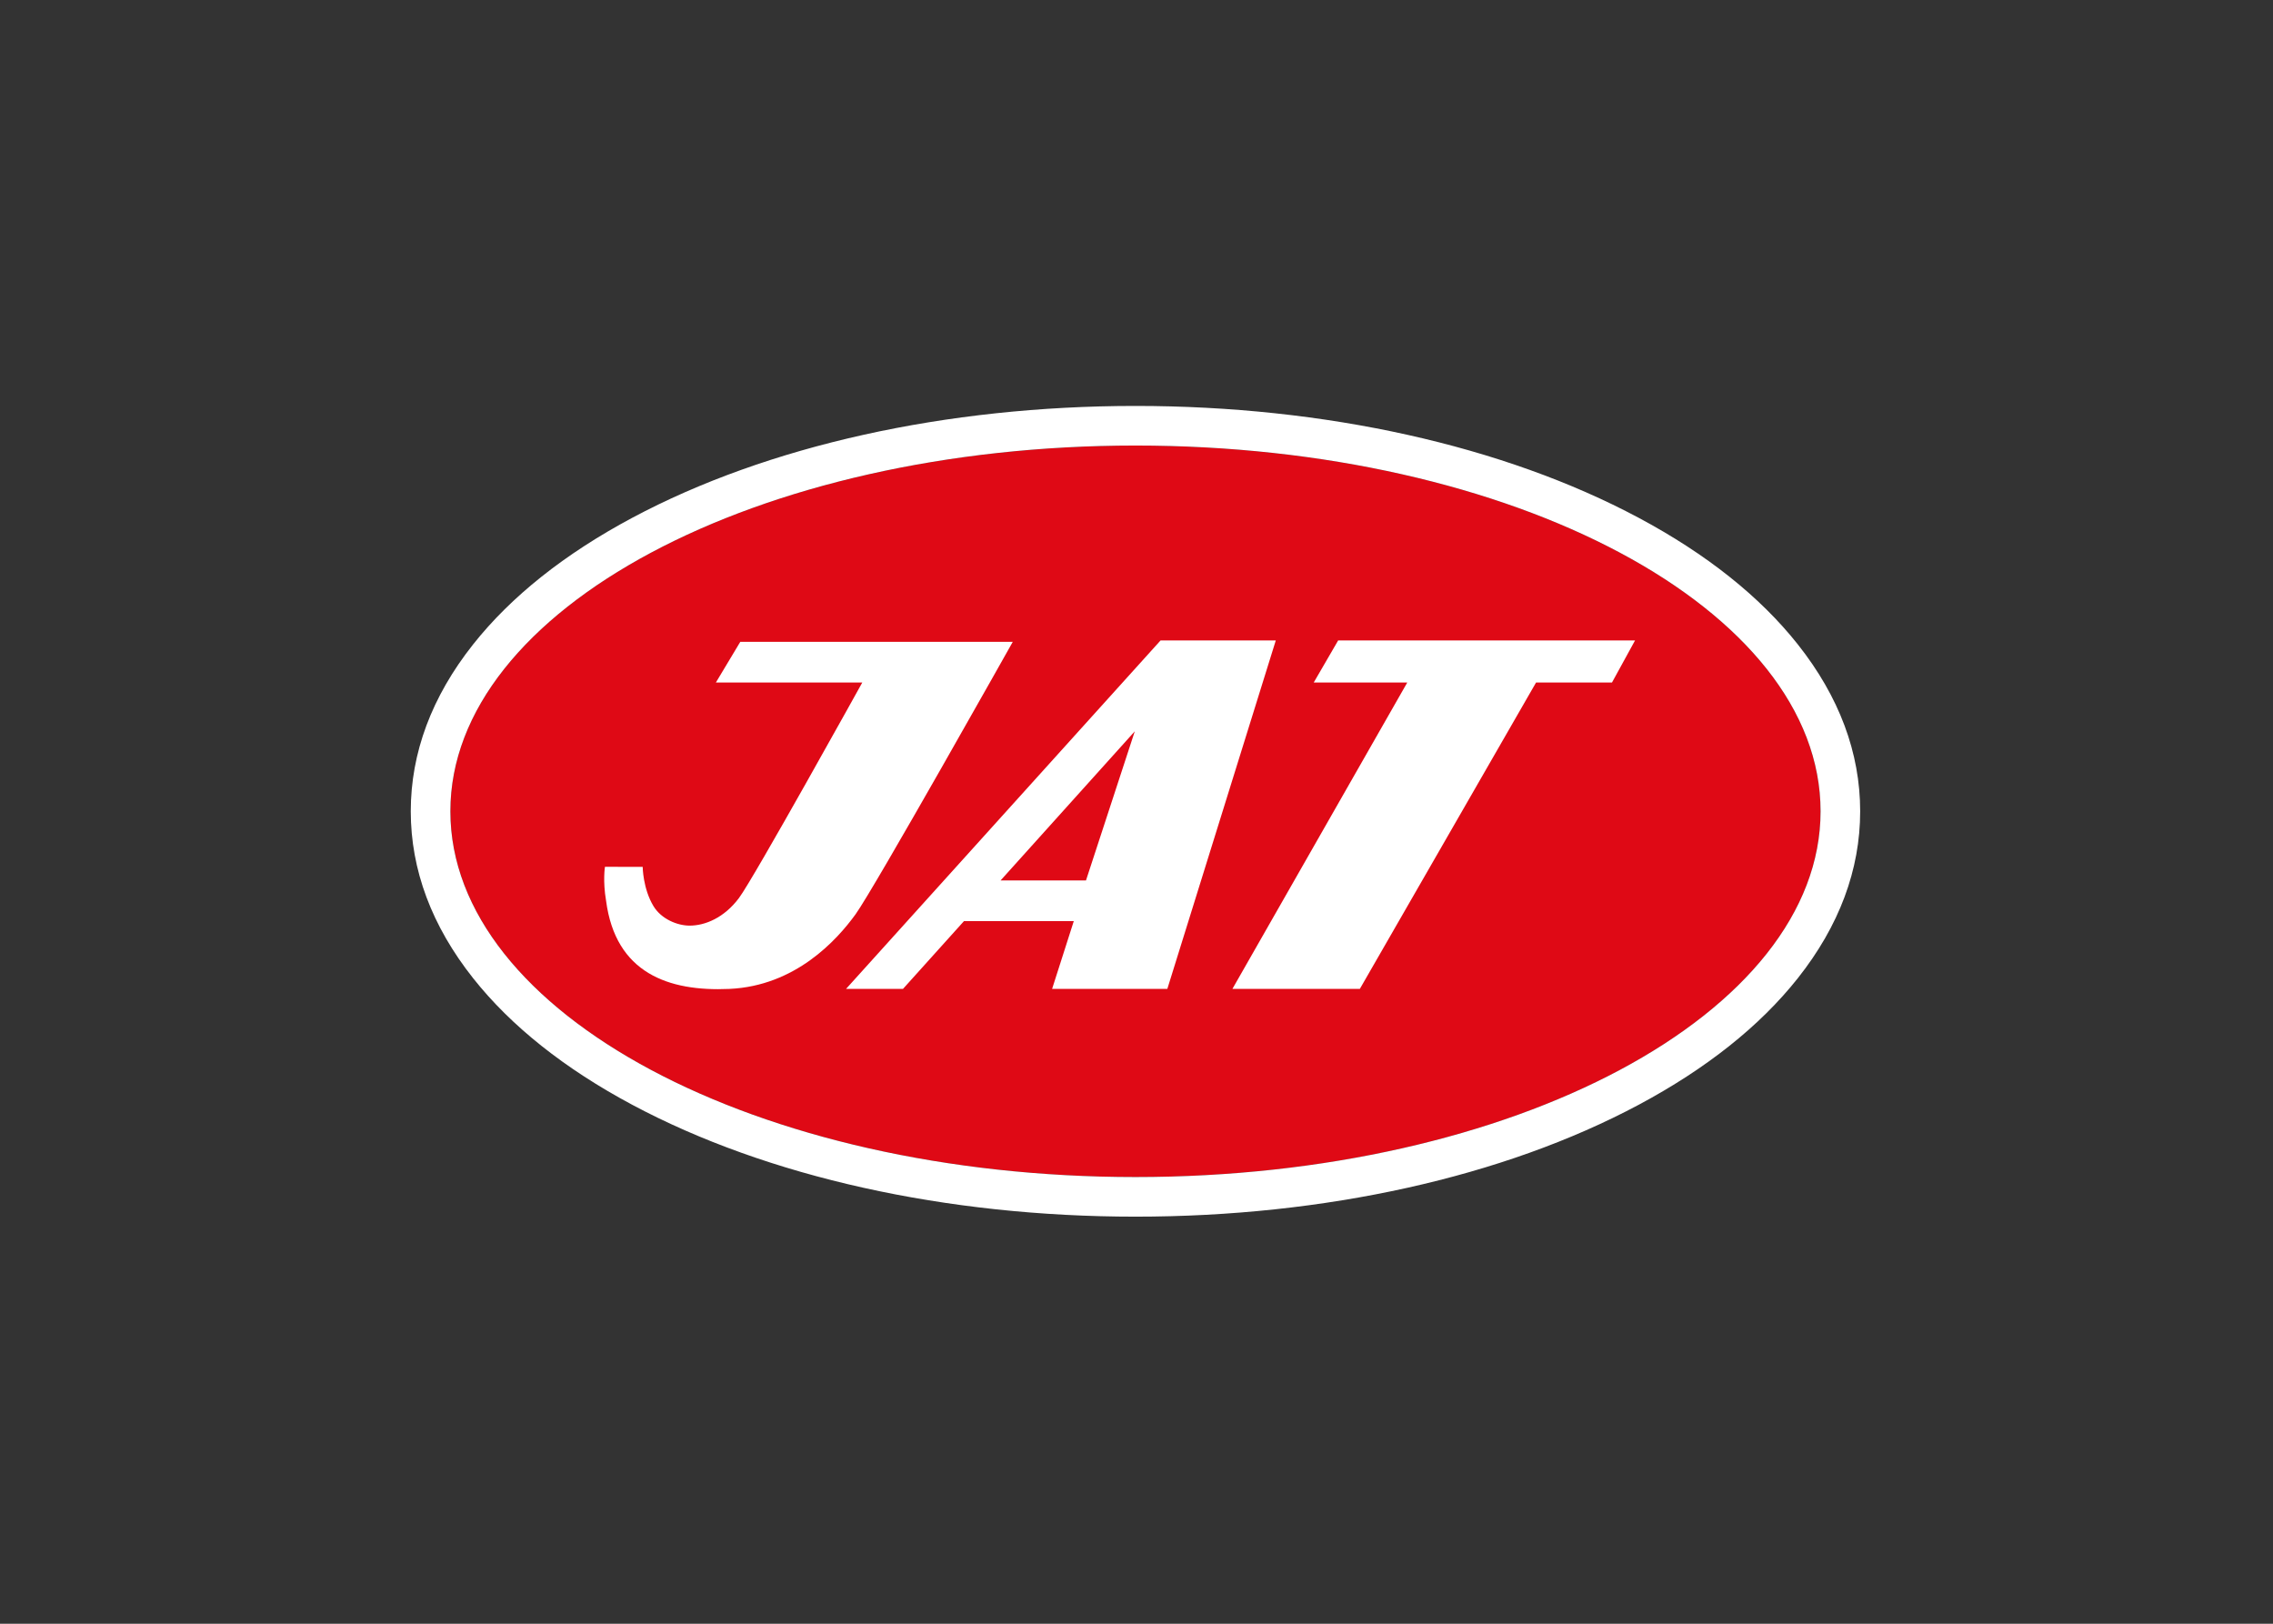
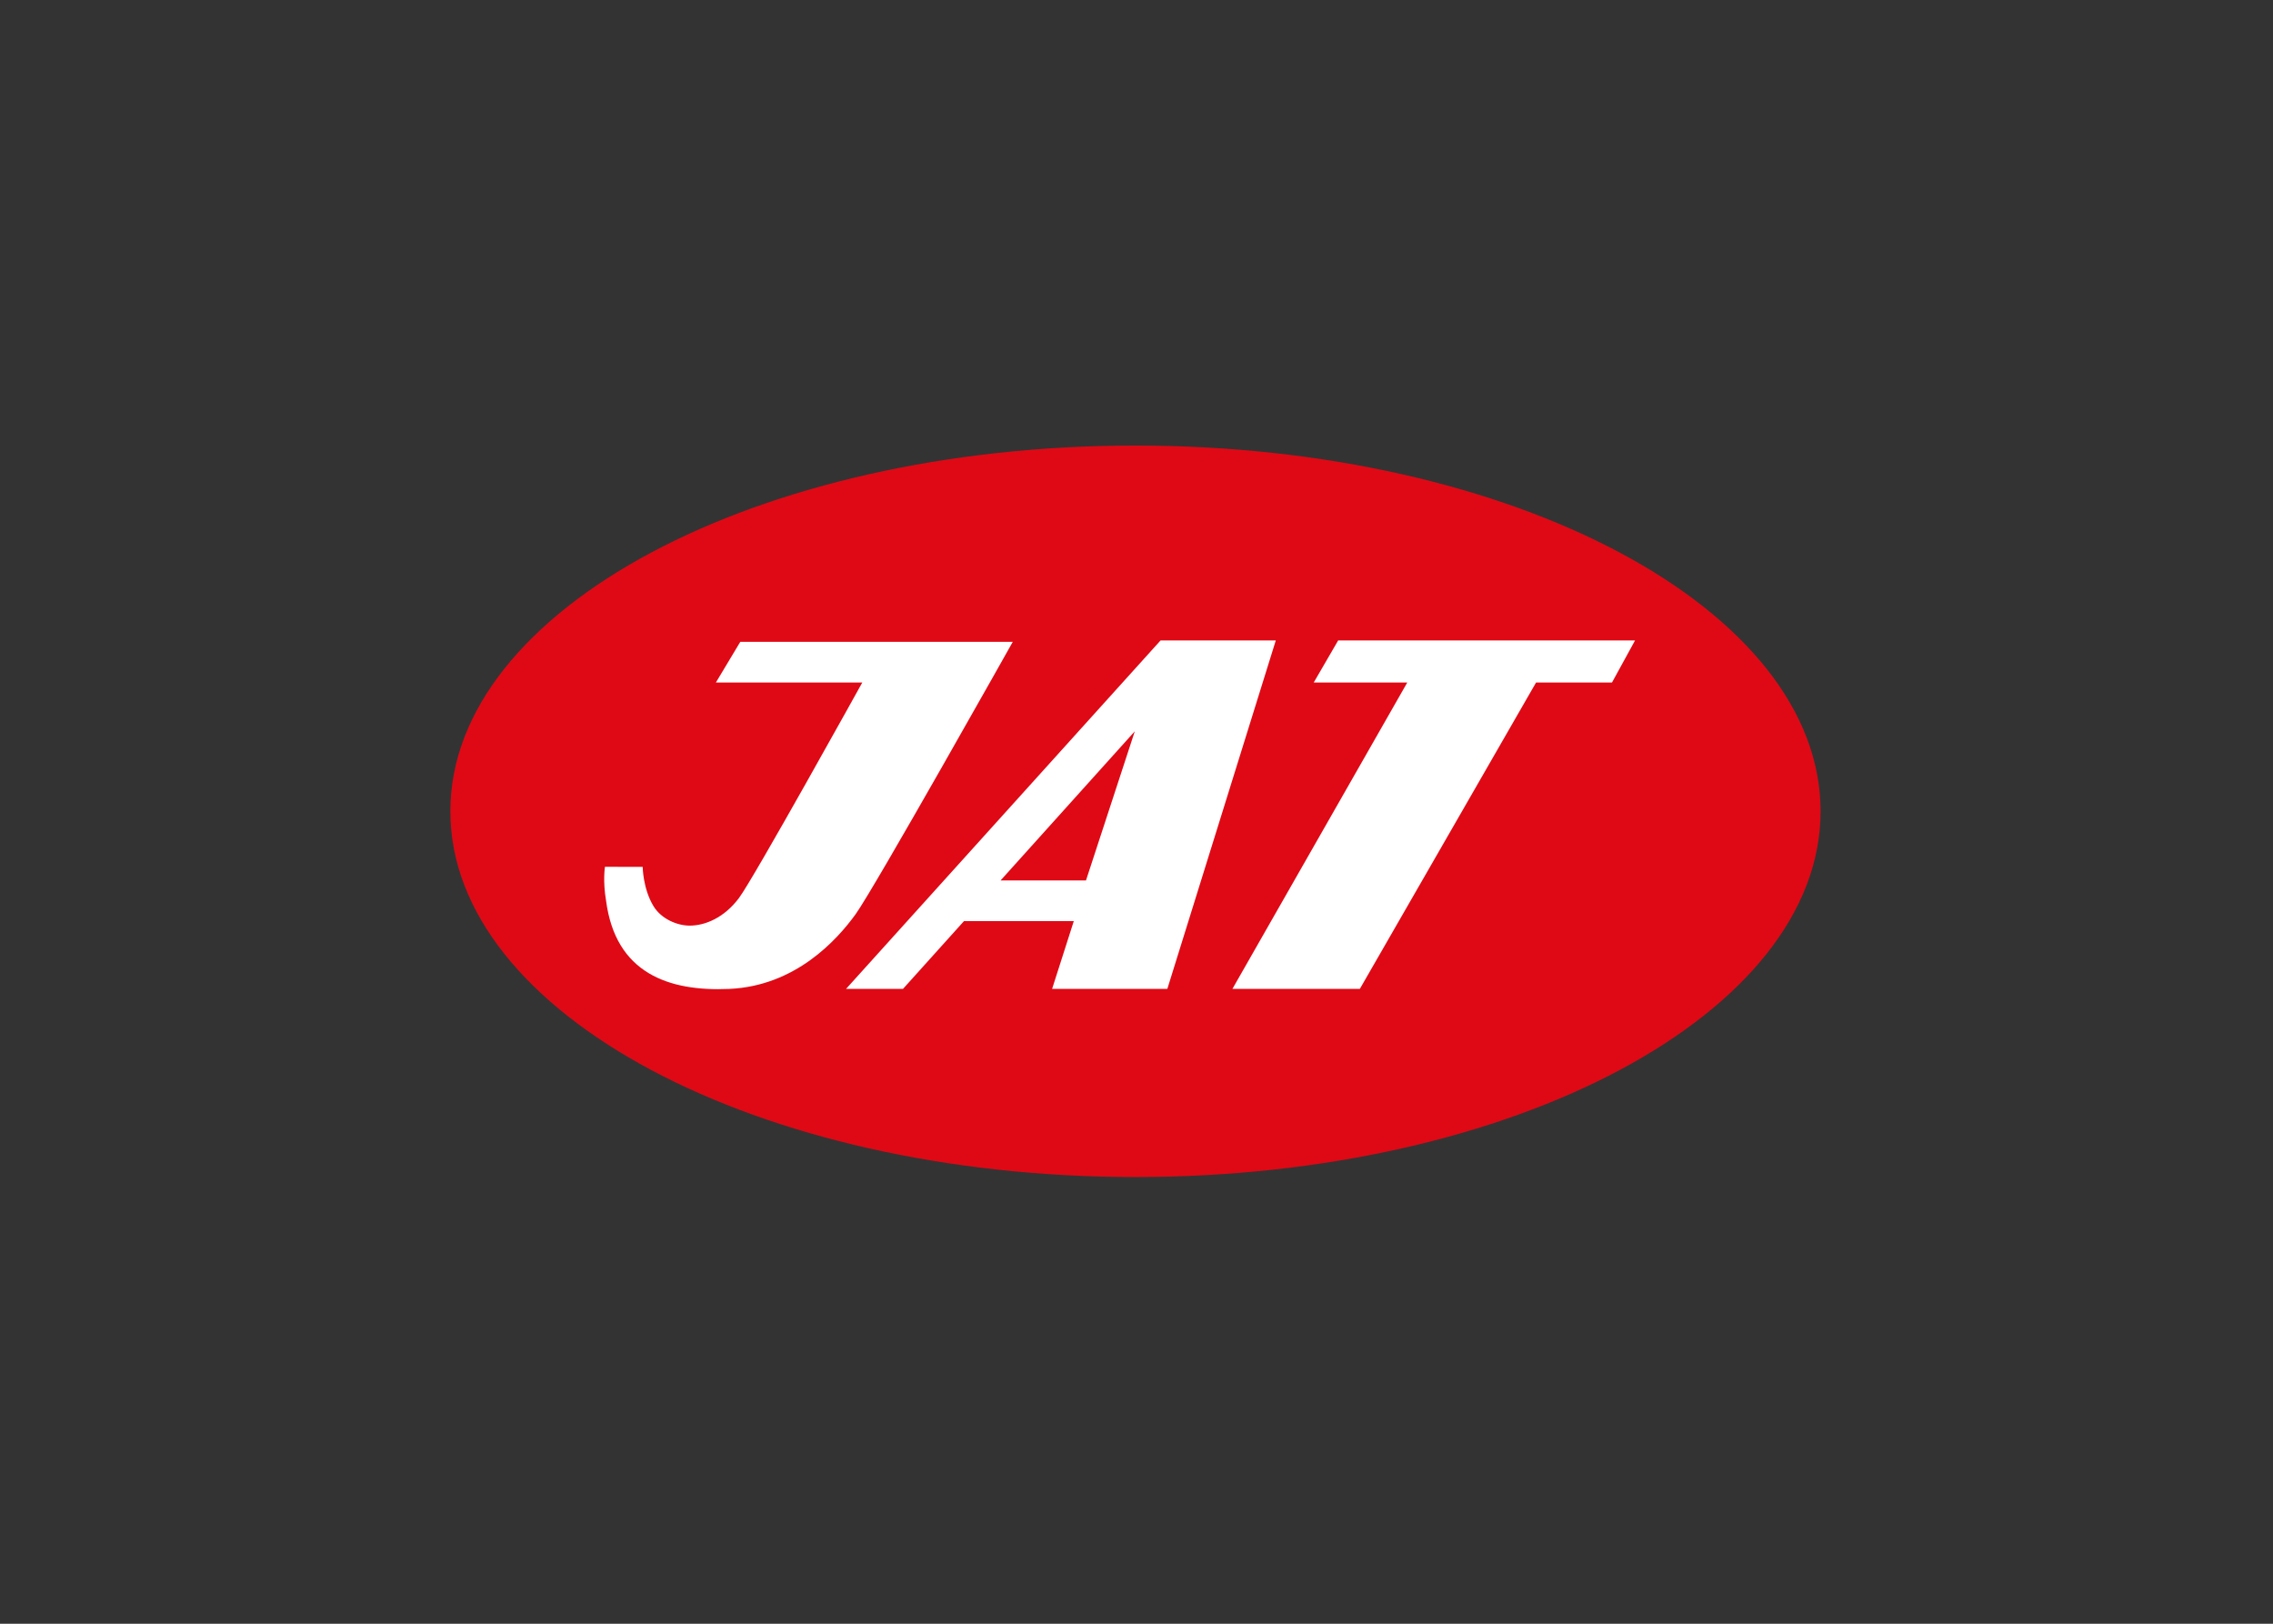
<svg xmlns="http://www.w3.org/2000/svg" clip-rule="evenodd" fill-rule="evenodd" stroke-linejoin="round" stroke-miterlimit="1.414" viewBox="0 0 560 400">
  <rect x="0" y="0" width="560" height="400" fill="#333333" stroke="none" />
  <g transform="matrix(.334 0 0 .334 101.2 100)">
    <path d="m534.568 29.212c279.1 0 505.362 120.776 505.362 269.764 0 148.987-226.263 269.764-505.362 269.764-279.1 0-505.359-120.776-505.359-269.764s226.259-269.764 505.359-269.764z" fill="#df0915" />
    <g fill="#fff" fill-rule="nonzero">
-       <path d="m534.568 568.74c279.104 0 505.362-120.776 505.362-269.764s-226.259-269.764-505.362-269.764c-279.1 0-505.359 120.776-505.359 269.764 0 148.987 226.259 269.764 505.359 269.764m0 29.212c-139.698 0-271.49-29.284-371.098-82.454-49.969-26.676-89.482-58.091-117.44-93.377-30.543-38.548-46.03-79.979-46.03-123.145 0-43.167 15.487-84.597 46.03-123.145 27.958-35.286 67.471-66.701 117.44-93.377 99.608-53.17 231.4-82.454 371.098-82.454 139.701 0 271.49 29.284 371.098 82.454 49.969 26.676 89.482 58.091 117.444 93.377 30.54 38.548 46.03 79.979 46.03 123.145s-15.49 84.597-46.03 123.145c-27.962 35.286-67.476 66.701-117.444 93.377-99.608 53.169-231.397 82.454-371.098 82.454z" />
      <path d="m328.069 374.976c-13.75 19.001-44.348 52.779-93 54.999-45.134 2.062-84.001-11.749-91.001-64.998-2.52-14.771-.828-25.06-.828-25.06l27.83.059s.135 16.053 7.999 29c5.812 9.566 17.7 14.348 26.699 14.324 11.393-.027 25.375-5.768 36.301-20.324s91.001-159.001 91.001-159.001h-108.003l18-29.998h201.001c.001 0-102.25 181.998-115.999 200.999zm229.999 54.999h-84.999l16-49.999h-81l-45 49.999h-42l232-256.999h85zm-123.001-80h63l36-110zm451.001-146h-56l-130.002 226h-93.998l129-226h-69l18-30.999h219z" />
    </g>
  </g>
</svg>